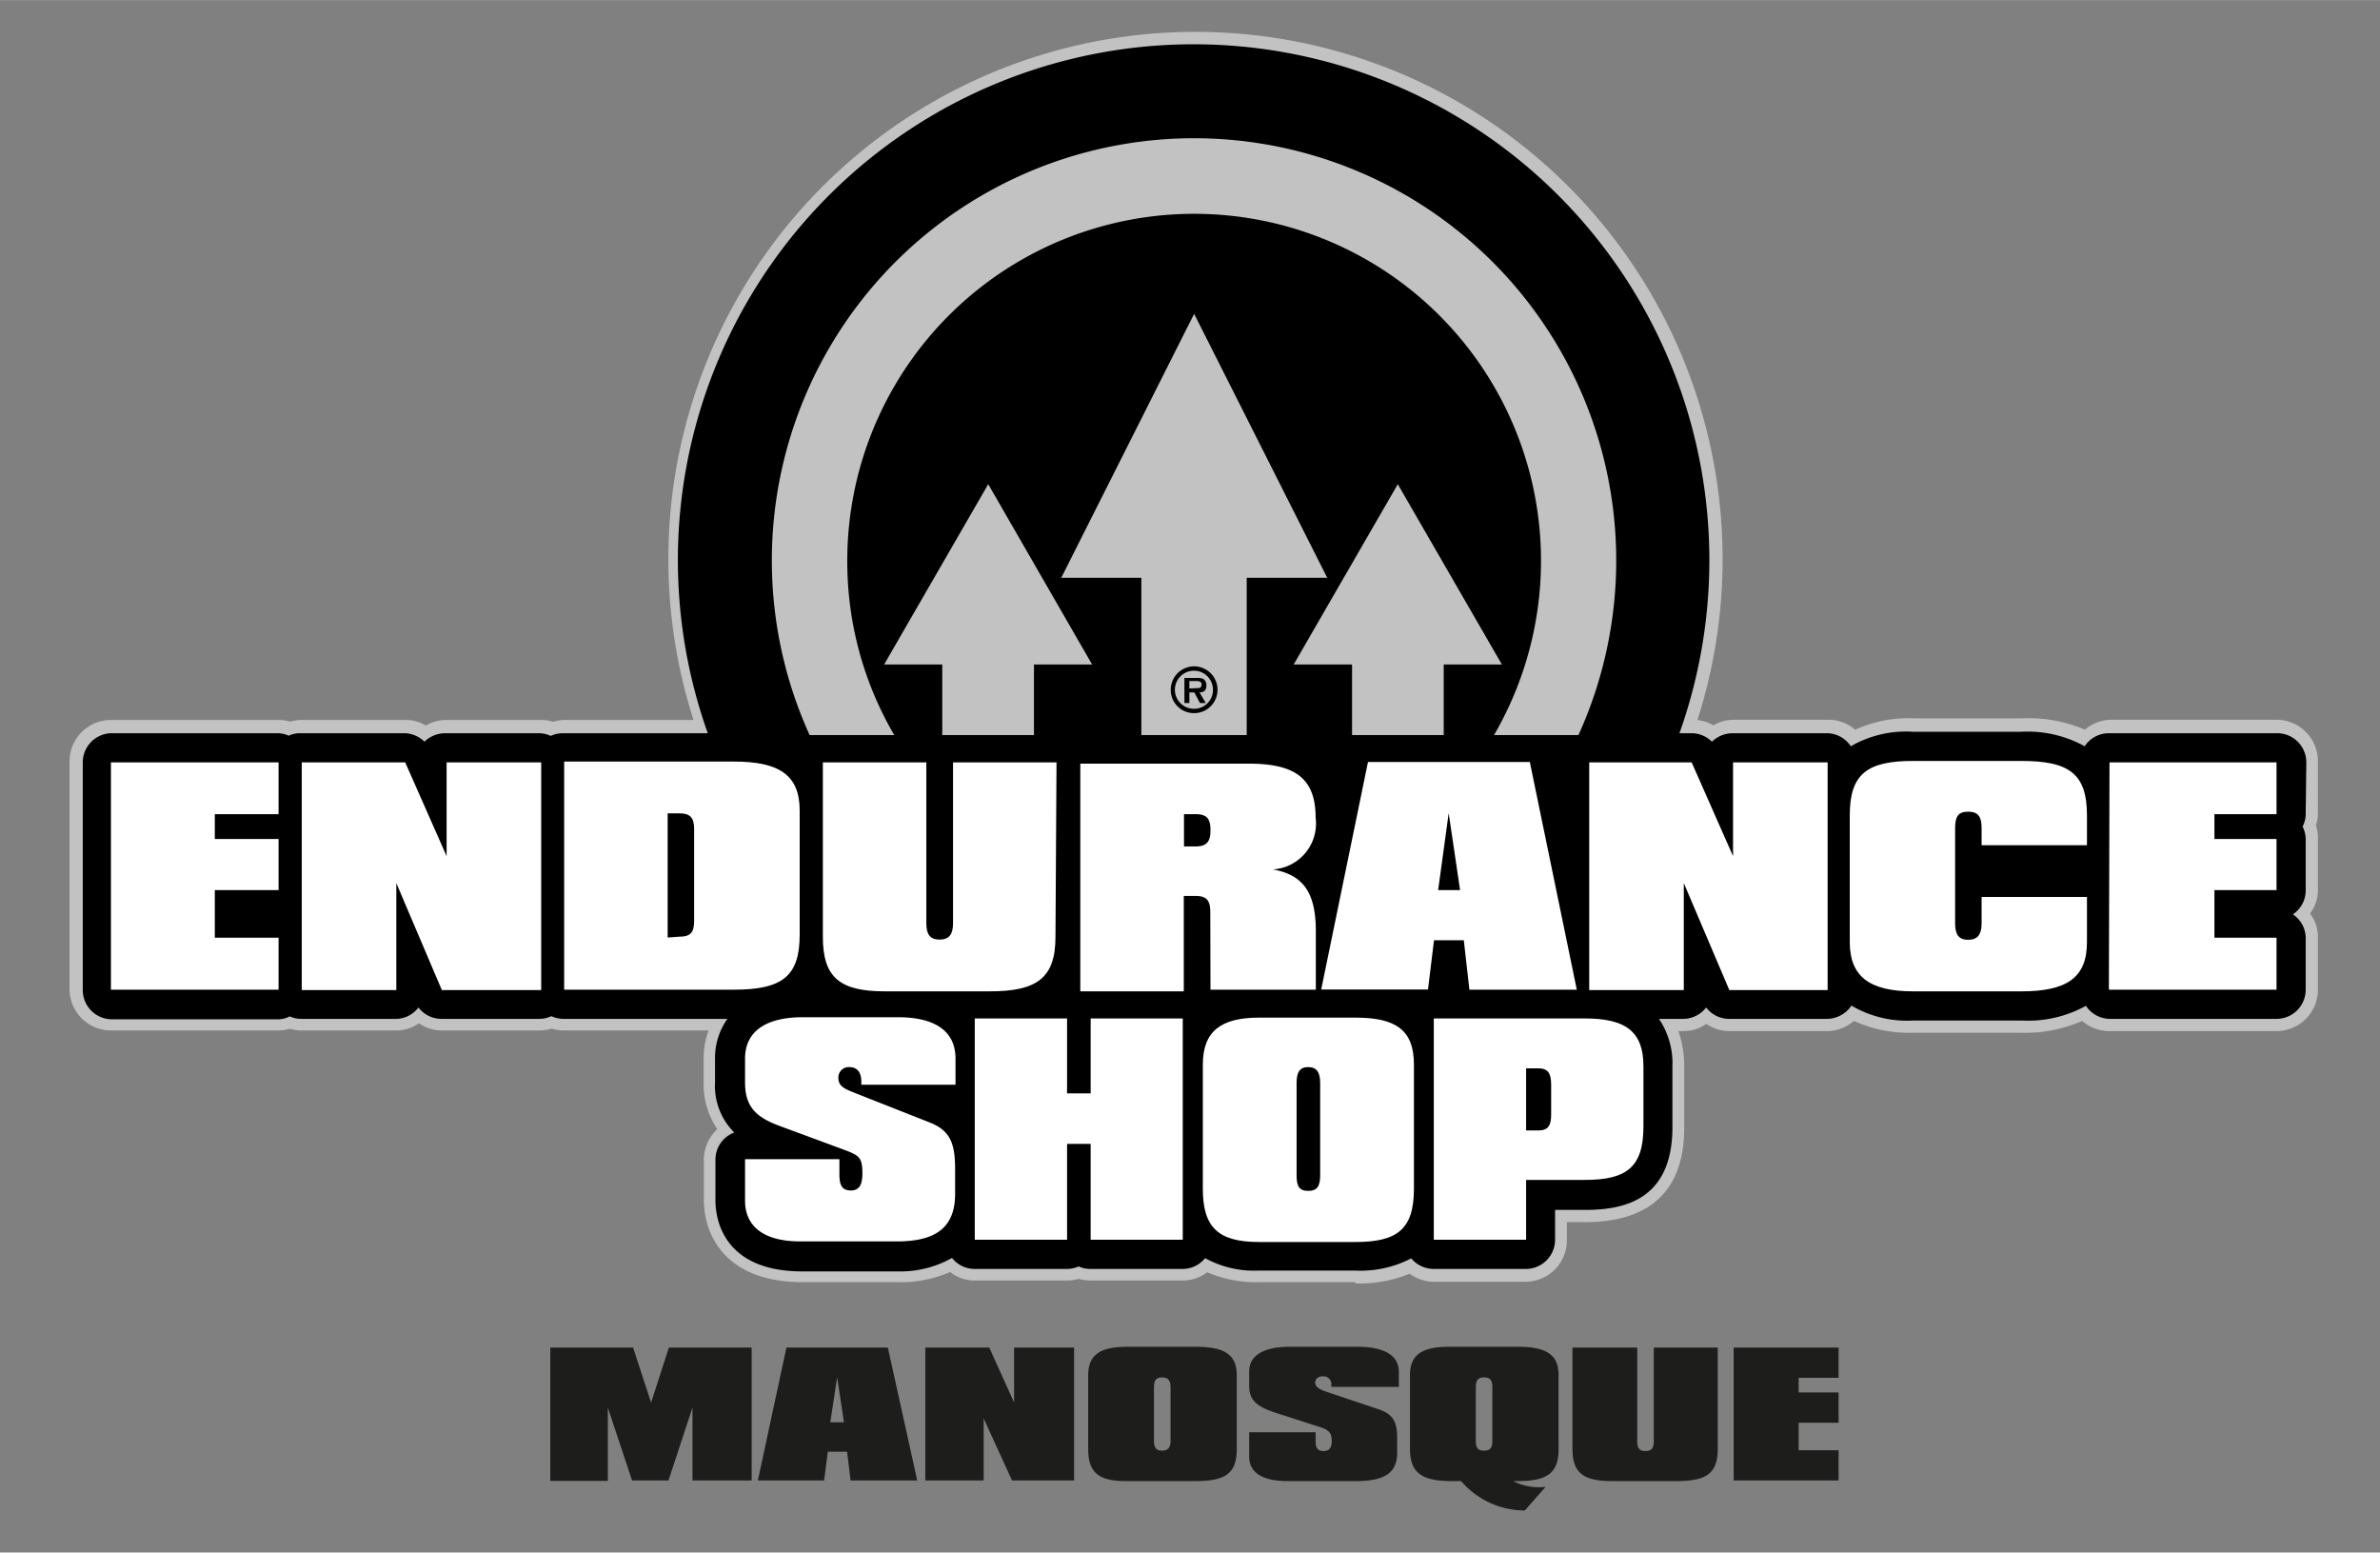
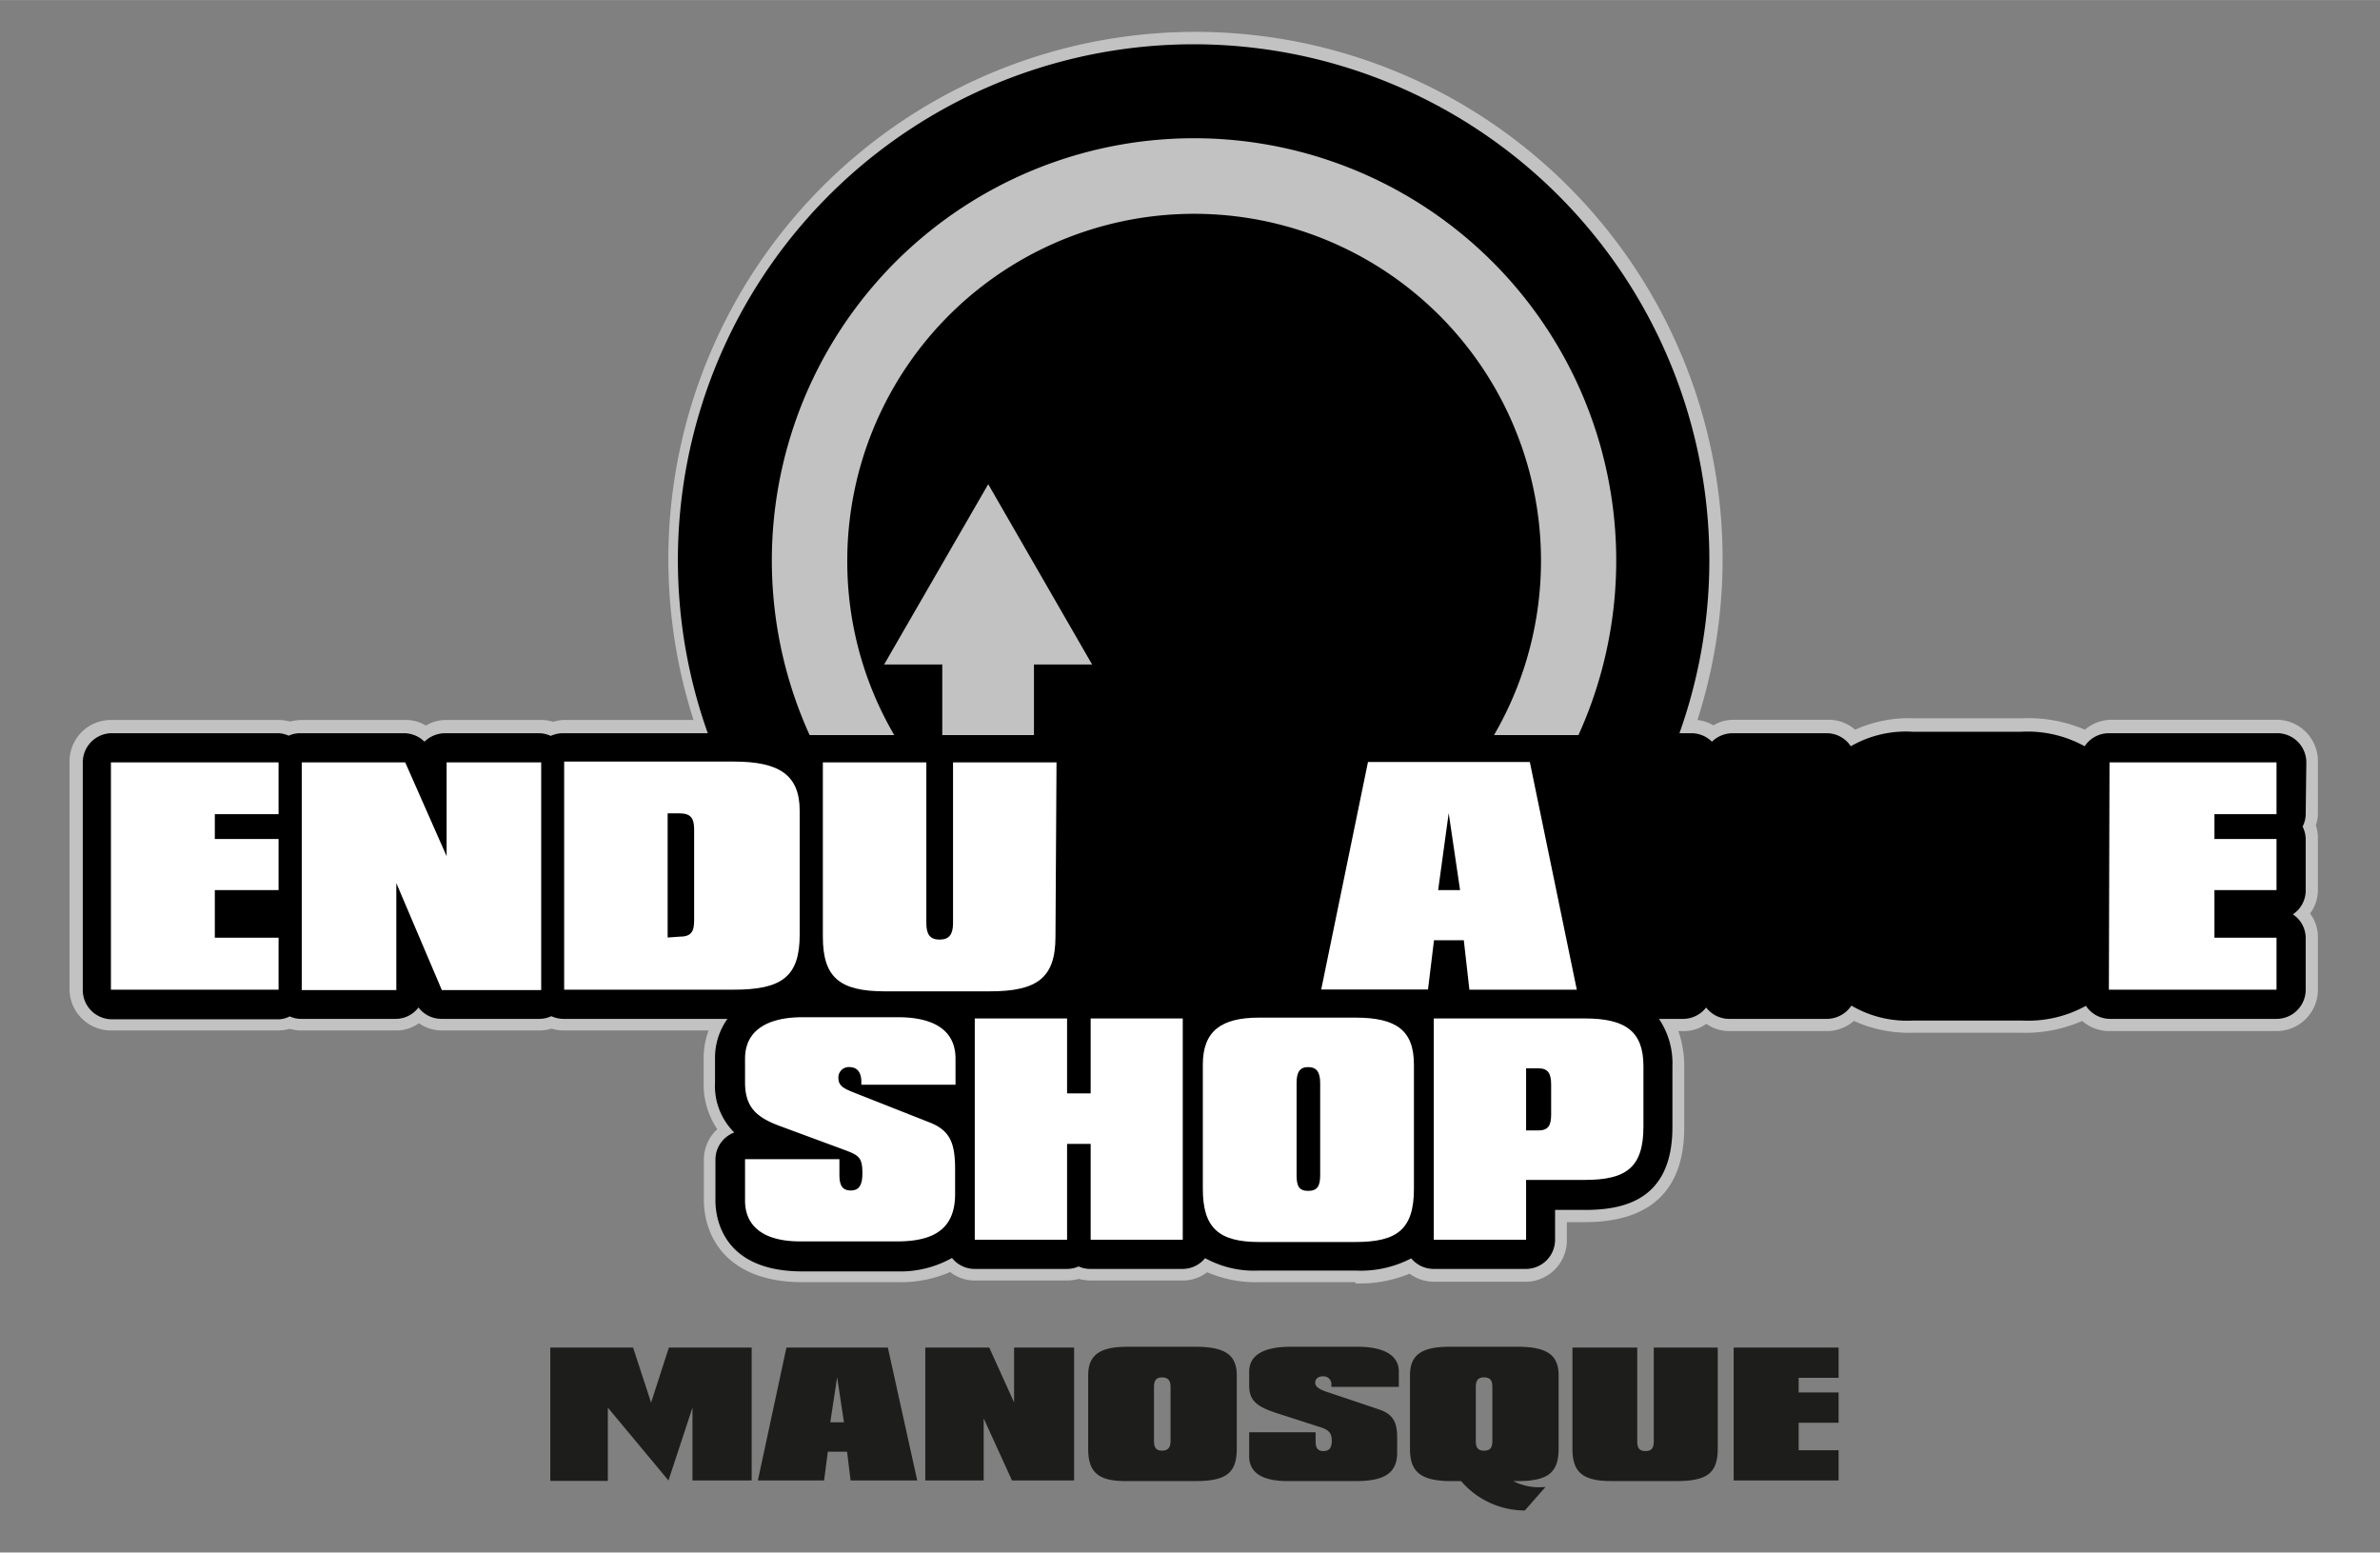
<svg xmlns="http://www.w3.org/2000/svg" id="Calque_1" data-name="Calque 1" width="40.57mm" height="26.46mm" viewBox="0 0 115 75">
  <rect x="0" y="0" width="115" height="75" fill="#808080" stroke="none" />
  <defs>
    <style>
      .cls-1 {
        fill: #c2c2c2;
      }

      .cls-2 {
        fill: #fff;
      }

      .cls-3 {
        fill: #1d1d1b;
      }
    </style>
  </defs>
  <title>home-clients-endurance-shop</title>
  <g>
    <path class="cls-1" d="M65.49,61.94H60.84a5.92,5.92,0,0,1-2.51-.48,1.93,1.93,0,0,1-1.18.4H52.7a2.24,2.24,0,0,1-.57-.08,2.24,2.24,0,0,1-.57.08H47.1a1.91,1.91,0,0,1-1.19-.41,6,6,0,0,1-2.55.49H38.77c-3.51,0-4.76-2.06-4.76-4V56a2,2,0,0,1,.65-1.45A3.87,3.87,0,0,1,34,52.28V51.14a3.81,3.81,0,0,1,.24-1.36h-7a2,2,0,0,1-.59-.09,1.9,1.9,0,0,1-.58.09H21.35a1.92,1.92,0,0,1-1.11-.35,1.86,1.86,0,0,1-1.09.35H14.58A2.1,2.1,0,0,1,14,49.7a2.1,2.1,0,0,1-.56.08H5.36a2,2,0,0,1-2-2v-11a2,2,0,0,1,2-2h8.1a2.1,2.1,0,0,1,.56.08,2.1,2.1,0,0,1,.56-.08h5a1.88,1.88,0,0,1,1,.27,1.92,1.92,0,0,1,1-.27h4.57a1.9,1.9,0,0,1,.58.09,2,2,0,0,1,.59-.09h6.19a25.47,25.47,0,1,1,48.51,0,2,2,0,0,1,.77.26,1.92,1.92,0,0,1,1-.27h4.57a1.94,1.94,0,0,1,1.28.48,6.3,6.3,0,0,1,2.86-.55h5.24a6.9,6.9,0,0,1,3,.55,2,2,0,0,1,1.29-.48H110a2,2,0,0,1,2,2v2.5a1.8,1.8,0,0,1-.1.6,1.8,1.8,0,0,1,.1.6V43a1.88,1.88,0,0,1-.38,1.13A1.88,1.88,0,0,1,112,45.3v2.51a2,2,0,0,1-2,2h-8.1a2,2,0,0,1-1.29-.49,6.87,6.87,0,0,1-3,.57H92.43a6.43,6.43,0,0,1-2.85-.57,2,2,0,0,1-1.29.49H83.56a1.92,1.92,0,0,1-1.11-.35,1.86,1.86,0,0,1-1.09.35H81.1a5.19,5.19,0,0,1,.28,1.73v2.94c0,3-1.61,4.56-4.8,4.56h-.87v.88a2,2,0,0,1-2,2H69.29a2,2,0,0,1-1.18-.39,6.33,6.33,0,0,1-2.62.47Z" />
    <path d="M111.44,36.83A1.41,1.41,0,0,0,110,35.42h-8.1a1.4,1.4,0,0,0-1.17.63,5.73,5.73,0,0,0-3.09-.7H92.43a5.33,5.33,0,0,0-3,.7,1.4,1.4,0,0,0-1.17-.63H83.72a1.44,1.44,0,0,0-1,.41,1.41,1.41,0,0,0-1-.41h-.57a24.92,24.92,0,1,0-46.95,0h-7a1.45,1.45,0,0,0-.59.13,1.41,1.41,0,0,0-.58-.13H21.51a1.44,1.44,0,0,0-1,.41,1.41,1.41,0,0,0-1-.41h-5a1.31,1.31,0,0,0-.56.12,1.31,1.31,0,0,0-.56-.12H5.36A1.41,1.41,0,0,0,4,36.83v11a1.41,1.41,0,0,0,1.41,1.41h8.1A1.31,1.31,0,0,0,14,49.1a1.31,1.31,0,0,0,.56.12h4.57a1.38,1.38,0,0,0,1.09-.55,1.4,1.4,0,0,0,1.11.55h4.73a1.41,1.41,0,0,0,.58-.13,1.45,1.45,0,0,0,.59.13h7.92a3.23,3.23,0,0,0-.6,1.92v1.14a3.17,3.17,0,0,0,.93,2.43A1.4,1.4,0,0,0,34.57,56V58c0,.8.31,3.42,4.2,3.42h4.59A5.08,5.08,0,0,0,46,60.77a1.39,1.39,0,0,0,1.09.53h4.46a1.39,1.39,0,0,0,.57-.12,1.32,1.32,0,0,0,.57.12h4.45a1.4,1.4,0,0,0,1.09-.52,4.93,4.93,0,0,0,2.6.6h4.65a5.31,5.31,0,0,0,2.71-.59,1.41,1.41,0,0,0,1.08.51h4.46a1.41,1.41,0,0,0,1.41-1.41V58.45h1.43c1.82,0,4.24-.42,4.24-4V51.51a3.83,3.83,0,0,0-.65-2.29h1.19a1.41,1.41,0,0,0,1.09-.55,1.4,1.4,0,0,0,1.11.55h4.73a1.44,1.44,0,0,0,1.18-.64,5.33,5.33,0,0,0,3,.72h5.24a5.79,5.79,0,0,0,3.09-.71,1.4,1.4,0,0,0,1.17.63H110a1.41,1.41,0,0,0,1.41-1.41V45.3a1.38,1.38,0,0,0-.62-1.13,1.38,1.38,0,0,0,.62-1.13V40.53a1.4,1.4,0,0,0-.15-.6,1.33,1.33,0,0,0,.15-.6Z" />
    <g>
      <path class="cls-2" d="M5.36,36.83h8.1v2.5H10.38v1.2h3.08V43H10.38V45.3h3.08v2.51H5.36Z" />
      <path class="cls-2" d="M14.58,36.83h5l2,4.53V36.83h4.57v11H21.35l-2.2-5.17v5.17H14.58Z" />
      <path class="cls-2" d="M32.26,45.29v-6h.55c.56,0,.73.22.73.78v4.4c0,.57-.16.78-.73.78Zm-5,2.52h8.2c2.33,0,3.18-.64,3.18-2.65v-6c0-1.73-1-2.37-3.18-2.37h-8.2Z" />
      <path class="cls-2" d="M51,45.25c0,2-.89,2.64-3.18,2.64H42.76c-2.2,0-3-.68-3-2.64V36.83h5V44.6c0,.54.18.79.64.79s.65-.25.65-.79V36.83h5Z" />
-       <path class="cls-2" d="M57.21,39.33h.55c.56,0,.73.22.73.78s-.19.78-.73.78h-.55Zm1.28,8.48h5.09V45c0-1.81-.55-2.73-2.08-3a2.22,2.22,0,0,0,2.07-2.5c0-1.91-1-2.61-3.24-2.61H52.2v11h5V43.28h.55c.54,0,.73.2.73.78Z" />
      <path class="cls-2" d="M69.49,43,70,39.28,70.55,43Zm-5.65,4.8H69l.29-2.38h1.44L71,47.81h5.19l-2.27-11H66.1Z" />
-       <path class="cls-2" d="M76.79,36.83h4.95l2,4.53V36.83h4.57v11H83.56l-2.2-5.17v5.17H76.79Z" />
-       <path class="cls-2" d="M100.84,45.52c0,1.73-1,2.37-3.17,2.37H92.43c-2.09,0-3.05-.72-3.05-2.37V39.38c0-2,.85-2.62,3.05-2.62h5.24c2.29,0,3.17.6,3.17,2.62v1.45H95.75V40c0-.54-.16-.79-.65-.79s-.63.25-.63.79V44.6c0,.54.17.8.63.8s.65-.26.65-.8V43.33h5.09Z" />
      <path class="cls-2" d="M101.93,36.83H110v2.5H107v1.2H110V43H107V45.3H110v2.51h-8.1Z" />
    </g>
    <g>
      <path class="cls-2" d="M36,58V56h4.56v.75c0,.53.15.76.55.76s.56-.26.56-.83c0-.72-.14-.85-.76-1.09L37.8,54.44C36.56,54,36,53.51,36,52.28V51.14c0-1.31,1-2,2.79-2h4.59c1.83,0,2.79.69,2.79,2V52.4H41.62v-.13c0-.47-.2-.72-.58-.72a.5.5,0,0,0-.53.52c0,.41.3.53.8.73l3.6,1.42c1,.39,1.24,1,1.24,2.27v1.19c0,1.58-.89,2.29-2.79,2.29H38.77C36.94,60,36,59.27,36,58Z" />
      <path class="cls-2" d="M47.1,49.2h4.46v3.62H52.7V49.2h4.45V59.89H52.7V55.26H51.56v4.63H47.1Z" />
      <path class="cls-2" d="M62.65,52.32c0-.52.15-.77.56-.77s.58.25.58.77v4.45c0,.53-.14.76-.58.76s-.56-.23-.56-.76ZM60.84,60h4.65c2,0,2.83-.59,2.83-2.57v-6c0-1.68-.88-2.27-2.83-2.27H60.84c-1.86,0-2.72.67-2.72,2.27v6C58.12,59.31,58.88,60,60.84,60Z" />
      <path class="cls-2" d="M74.34,51.61c.46,0,.61.25.61.78v1.46c0,.53-.15.76-.62.76h-.59v-3Zm-5.06,8.28h4.46V57h2.84c2,0,2.83-.6,2.83-2.58V51.51c0-1.69-.87-2.31-2.83-2.31h-7.3Z" />
    </g>
    <g>
-       <polygon class="cls-1" points="67.54 23.39 62.51 32.1 65.33 32.1 65.33 35.51 69.76 35.51 69.76 32.1 72.57 32.1 67.54 23.39" />
      <path class="cls-1" d="M43.21,35.51a16.58,16.58,0,0,1-2.27-8.42,16.76,16.76,0,1,1,31.25,8.42h4.08a20.4,20.4,0,1,0-37.15,0Z" />
      <polygon class="cls-1" points="42.72 32.1 45.53 32.1 45.53 35.51 49.96 35.51 49.96 32.1 52.77 32.1 47.75 23.39 42.72 32.1" />
-       <polygon class="cls-1" points="51.28 27.91 55.15 27.91 55.15 35.51 60.24 35.51 60.24 27.91 64.13 27.91 57.7 15.16 51.28 27.91" />
    </g>
    <path d="M57.7,34.24a.92.92,0,1,1,.91-.91A.91.91,0,0,1,57.7,34.24Zm0,.21a1.13,1.13,0,1,0-1.13-1.12A1.12,1.12,0,0,0,57.7,34.45Zm.26-1c.22,0,.33-.11.33-.33a.35.35,0,0,0-.14-.32.74.74,0,0,0-.33-.05h-.59v1.21h.24v-.51h.24l.27.51h.28Zm-.49-.19V32.9h.29c.12,0,.3,0,.3.16s-.1.19-.23.18Z" />
  </g>
  <g>
-     <path class="cls-3" d="M29.37,68v3.54H26.59V65.1h4l.87,2.66.86-2.66h4v6.42H33.46V68L32.3,71.52H30.54Z" />
+     <path class="cls-3" d="M29.37,68v3.54H26.59V65.1h4l.87,2.66.86-2.66h4v6.42H33.46V68L32.3,71.52Z" />
    <path class="cls-3" d="M38,65.1h4.9l1.42,6.42H41.1l-.17-1.39H40l-.18,1.39H36.62Zm2.78,3.61-.33-2.18-.33,2.18Z" />
    <path class="cls-3" d="M44.71,65.1H47.8L49,67.75V65.1H51.9v6.42h-3l-1.37-3v3H44.71Z" />
    <path class="cls-3" d="M52.58,70V66.43c0-1,.6-1.37,1.9-1.37h3.28c1.37,0,2,.35,2,1.37V70c0,1.19-.55,1.55-2,1.55H54.48C53.11,71.57,52.58,71.17,52.58,70Zm3.18-.38c0,.32.11.46.39.46s.41-.14.41-.46V67c0-.31-.12-.46-.41-.46s-.39.15-.39.46Z" />
    <path class="cls-3" d="M60.36,70.36V69.19h3.21v.45c0,.32.11.46.38.46s.4-.15.4-.49-.1-.52-.54-.66l-2.17-.7c-.87-.29-1.28-.57-1.28-1.3v-.69c0-.78.68-1.2,2-1.2h3.23c1.29,0,2,.42,2,1.2V67H64.33v-.08a.38.38,0,0,0-.41-.43c-.23,0-.37.12-.37.31s.2.32.56.44l2.53.85c.69.24.87.63.87,1.37v.71c0,1-.62,1.38-2,1.38H62.32C61,71.57,60.36,71.15,60.36,70.36Z" />
    <path class="cls-3" d="M68.13,70V66.43c0-1,.6-1.37,1.91-1.37h3.27c1.37,0,2,.35,2,1.37V70c0,1.18-.56,1.55-2,1.55h-.19a2.72,2.72,0,0,0,1.56.28l-1,1.14a4.06,4.06,0,0,1-3.08-1.42H70C68.67,71.52,68.13,71.12,68.13,70Zm3.18-.38c0,.32.11.46.4.46s.4-.14.4-.46V67c0-.31-.11-.46-.4-.46s-.4.15-.4.46Z" />
    <path class="cls-3" d="M83,70c0,1.19-.55,1.55-2,1.55H77.88c-1.38,0-1.9-.4-1.9-1.55V65.1h3.13v4.54c0,.32.11.46.4.46s.4-.14.4-.46V65.1H83Z" />
    <path class="cls-3" d="M83.77,65.1h5.07v1.46H86.91v.71h1.93v1.46H86.91v1.33h1.93v1.46H83.77Z" />
  </g>
</svg>